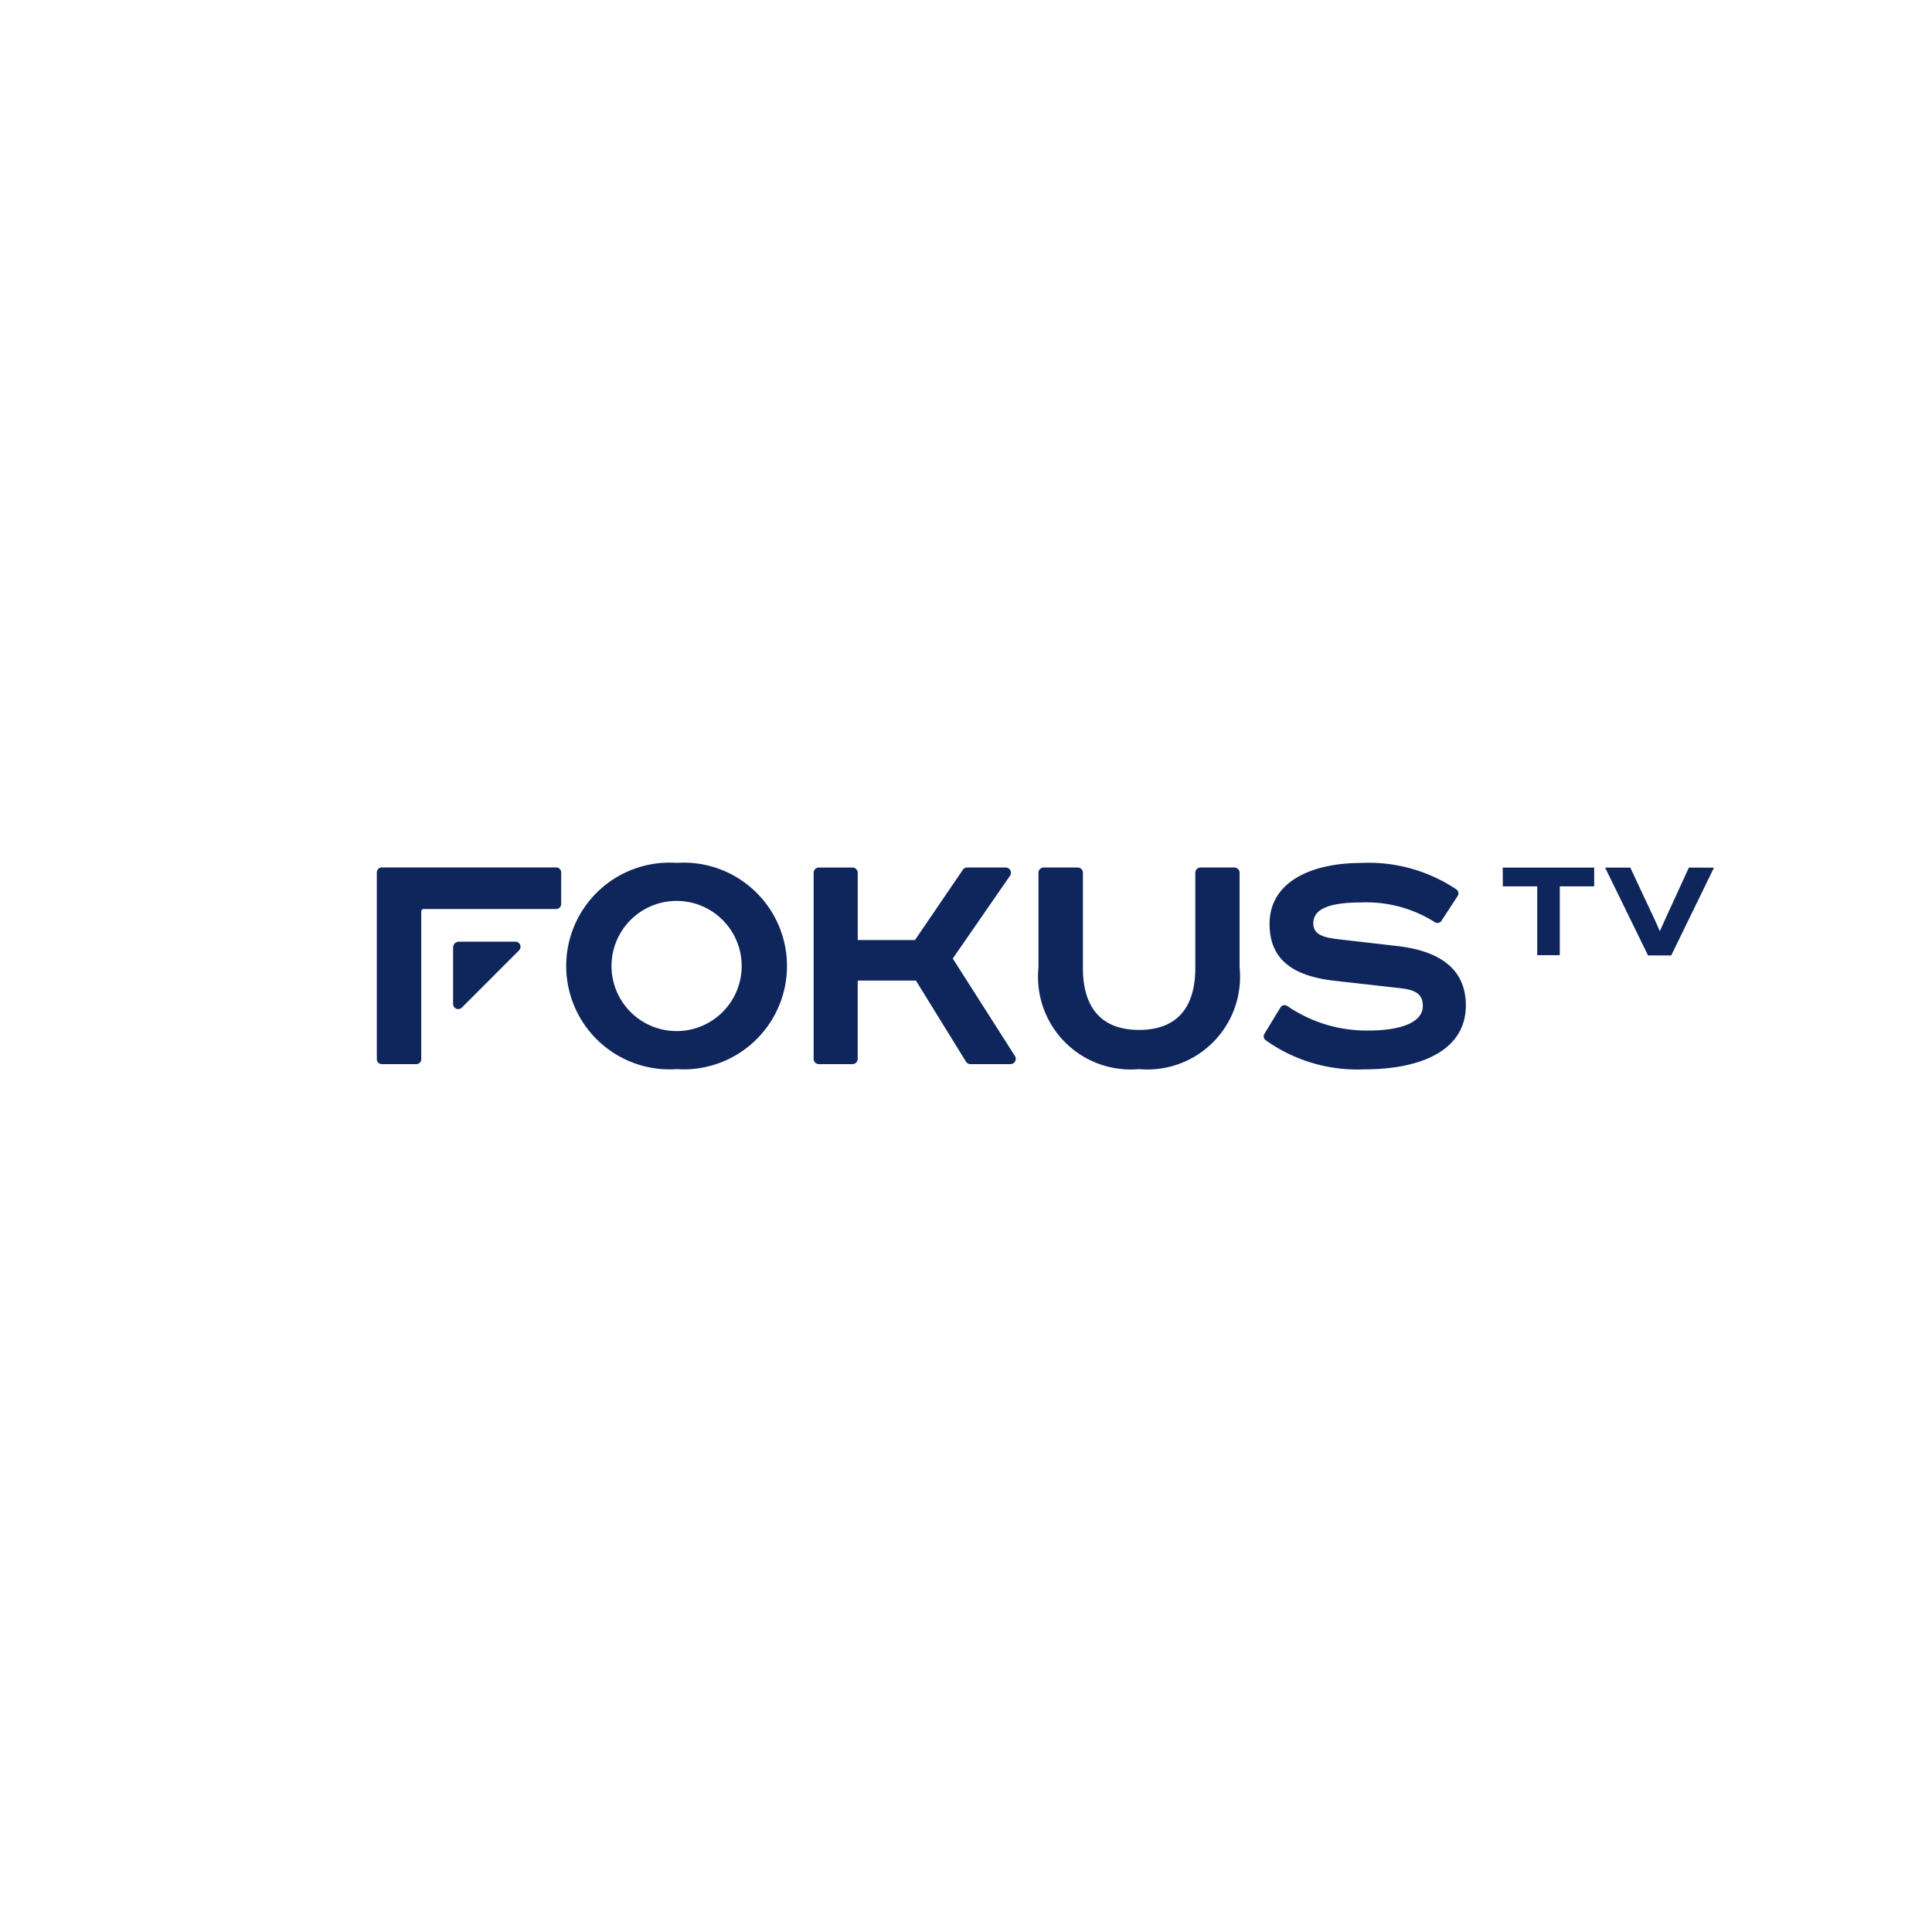
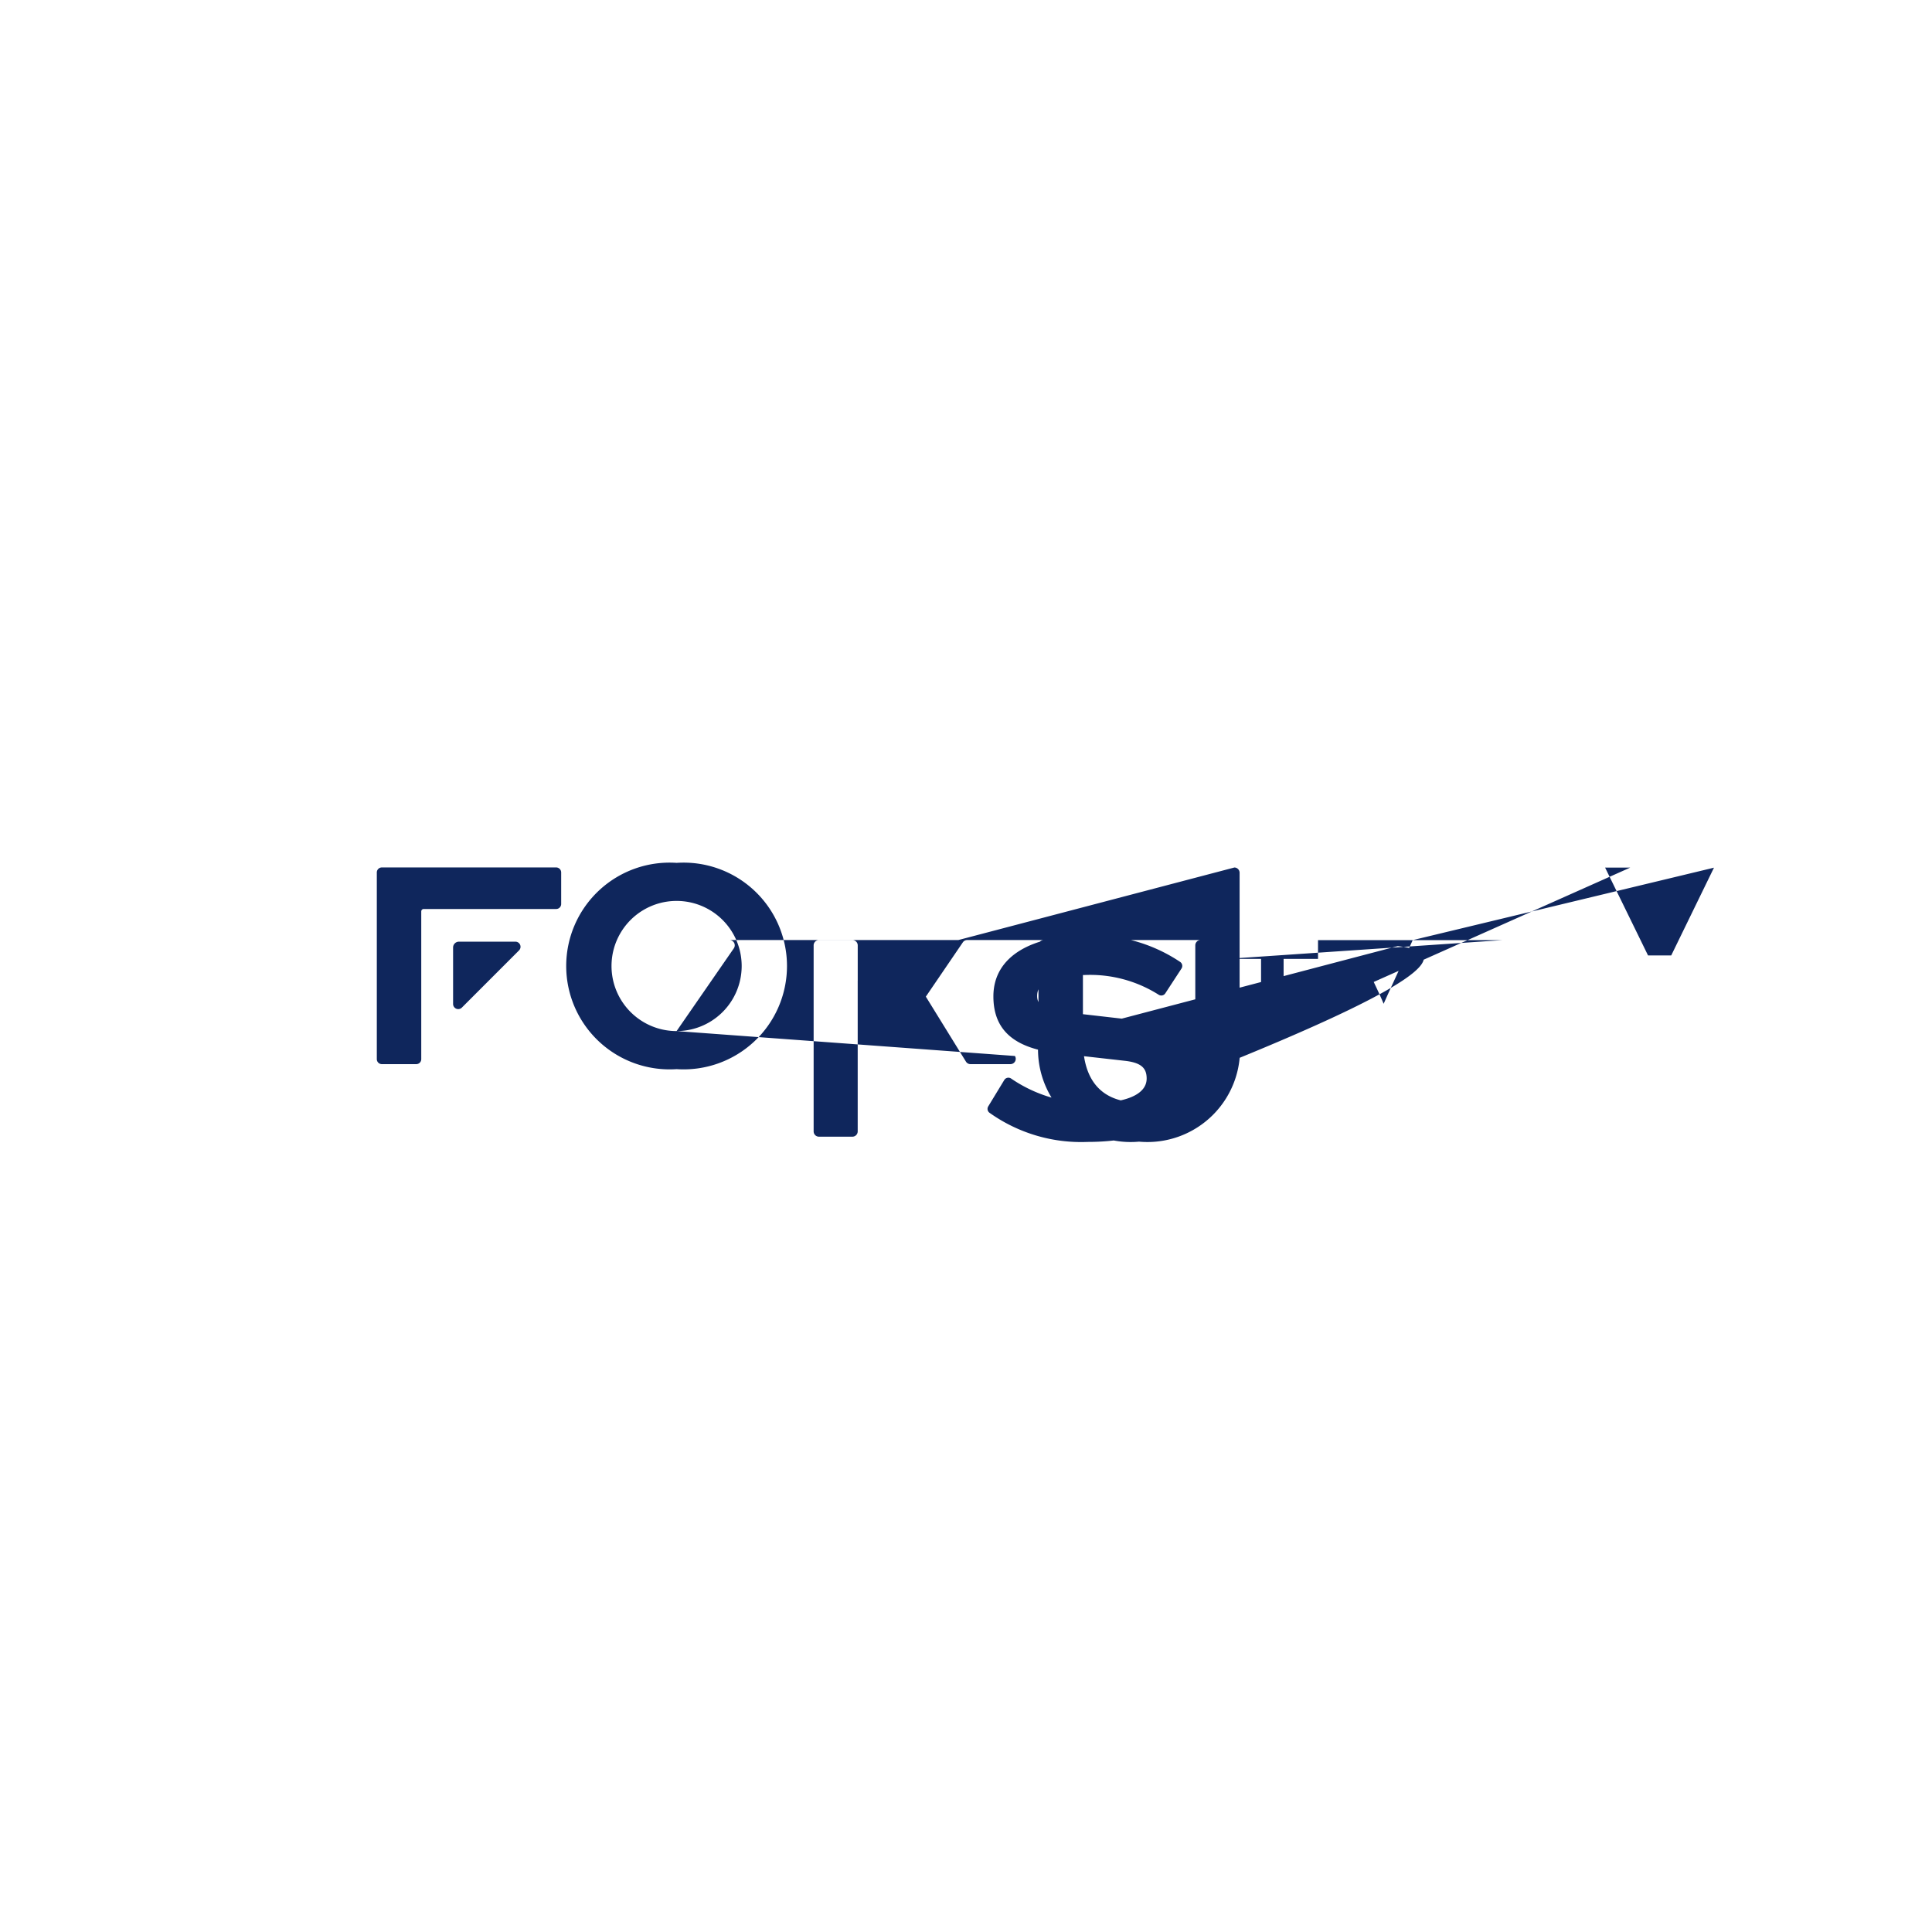
<svg xmlns="http://www.w3.org/2000/svg" viewBox="0 0 73 73" width="90" height="90">
-   <path d="M21.014,32.776H14.428a.19.19,0,0,0-.19.19v7.053a.189.189,0,0,0,.19.189h1.3a.188.188,0,0,0,.189-.189V34.438a.092.092,0,0,1,.092-.092h5.006a.189.189,0,0,0,.189-.189V32.966A.19.19,0,0,0,21.014,32.776Zm-1.539,2.805H17.34a.22.22,0,0,0-.22.22v2.135a.194.194,0,0,0,.33.137l2.161-2.162A.193.193,0,0,0,19.475,35.581Zm6.09-2.978a3.906,3.906,0,1,0,0,7.794,3.906,3.906,0,1,0,0-7.794Zm0,6.356a2.459,2.459,0,1,1,0-4.918,2.459,2.459,0,1,1,0,4.918ZM36,36.218l2.161-3.125a.2.2,0,0,0-.165-.315H36.546a.2.2,0,0,0-.166.088l-1.808,2.653H32.409v-2.54a.2.2,0,0,0-.2-.2H30.943a.2.2,0,0,0-.2.2v7.029a.2.2,0,0,0,.2.2h1.265a.2.2,0,0,0,.2-.2V37.051h2.2l1.89,3.062a.2.2,0,0,0,.171.095h1.51a.2.2,0,0,0,.169-.308Zm10.646-3.44H45.364a.2.2,0,0,0-.2.2v3.6c0,1.451-.658,2.337-2.123,2.337s-2.123-.886-2.123-2.337v-3.6a.2.2,0,0,0-.2-.2H39.438a.2.2,0,0,0-.2.2v3.588a3.5,3.5,0,0,0,3.8,3.83,3.5,3.5,0,0,0,3.8-3.83V32.979A.2.2,0,0,0,46.642,32.778Zm6.174,2.97-2.23-.256c-.578-.067-.967-.174-.967-.6s.349-.793,1.8-.793a4.839,4.839,0,0,1,2.794.747.181.181,0,0,0,.249-.055l.611-.936a.182.182,0,0,0-.047-.248,5.942,5.942,0,0,0-3.607-1c-1.894,0-3.453.726-3.453,2.3,0,1.384.927,1.975,2.445,2.15l2.5.282c.631.067.846.269.846.672,0,.631-.86.927-2.042.927a5.3,5.3,0,0,1-3.08-.927.182.182,0,0,0-.258.056l-.605.995a.182.182,0,0,0,.049.244,5.965,5.965,0,0,0,3.706,1.1c2.23,0,3.856-.753,3.856-2.419C55.383,36.608,54.4,35.936,52.816,35.748Zm3.964-2.257h1.3v2.6h.852v-2.6h1.3v-.71H56.78Zm7.03-.71-.725,1.581c-.128.275-.251.55-.374.825-.114-.28-.246-.55-.374-.825L61.6,32.781h-.952L62.27,36.1h.877l1.615-3.315Z" style="fill: #0f265c;" />
+   <path d="M21.014,32.776H14.428a.19.19,0,0,0-.19.19v7.053a.189.189,0,0,0,.19.189h1.3a.188.188,0,0,0,.189-.189V34.438a.092.092,0,0,1,.092-.092h5.006a.189.189,0,0,0,.189-.189V32.966A.19.19,0,0,0,21.014,32.776Zm-1.539,2.805H17.34a.22.22,0,0,0-.22.22v2.135a.194.194,0,0,0,.33.137l2.161-2.162A.193.193,0,0,0,19.475,35.581Zm6.09-2.978a3.906,3.906,0,1,0,0,7.794,3.906,3.906,0,1,0,0-7.794Zm0,6.356a2.459,2.459,0,1,1,0-4.918,2.459,2.459,0,1,1,0,4.918Zl2.161-3.125a.2.2,0,0,0-.165-.315H36.546a.2.2,0,0,0-.166.088l-1.808,2.653H32.409v-2.54a.2.2,0,0,0-.2-.2H30.943a.2.2,0,0,0-.2.2v7.029a.2.2,0,0,0,.2.2h1.265a.2.2,0,0,0,.2-.2V37.051h2.2l1.89,3.062a.2.2,0,0,0,.171.095h1.51a.2.2,0,0,0,.169-.308Zm10.646-3.44H45.364a.2.2,0,0,0-.2.2v3.6c0,1.451-.658,2.337-2.123,2.337s-2.123-.886-2.123-2.337v-3.6a.2.2,0,0,0-.2-.2H39.438a.2.2,0,0,0-.2.2v3.588a3.5,3.5,0,0,0,3.8,3.83,3.5,3.5,0,0,0,3.8-3.83V32.979A.2.2,0,0,0,46.642,32.778Zm6.174,2.97-2.23-.256c-.578-.067-.967-.174-.967-.6s.349-.793,1.8-.793a4.839,4.839,0,0,1,2.794.747.181.181,0,0,0,.249-.055l.611-.936a.182.182,0,0,0-.047-.248,5.942,5.942,0,0,0-3.607-1c-1.894,0-3.453.726-3.453,2.3,0,1.384.927,1.975,2.445,2.15l2.5.282c.631.067.846.269.846.672,0,.631-.86.927-2.042.927a5.3,5.3,0,0,1-3.08-.927.182.182,0,0,0-.258.056l-.605.995a.182.182,0,0,0,.049.244,5.965,5.965,0,0,0,3.706,1.1c2.23,0,3.856-.753,3.856-2.419C55.383,36.608,54.4,35.936,52.816,35.748Zm3.964-2.257h1.3v2.6h.852v-2.6h1.3v-.71H56.78Zm7.03-.71-.725,1.581c-.128.275-.251.55-.374.825-.114-.28-.246-.55-.374-.825L61.6,32.781h-.952L62.27,36.1h.877l1.615-3.315Z" style="fill: #0f265c;" />
</svg>